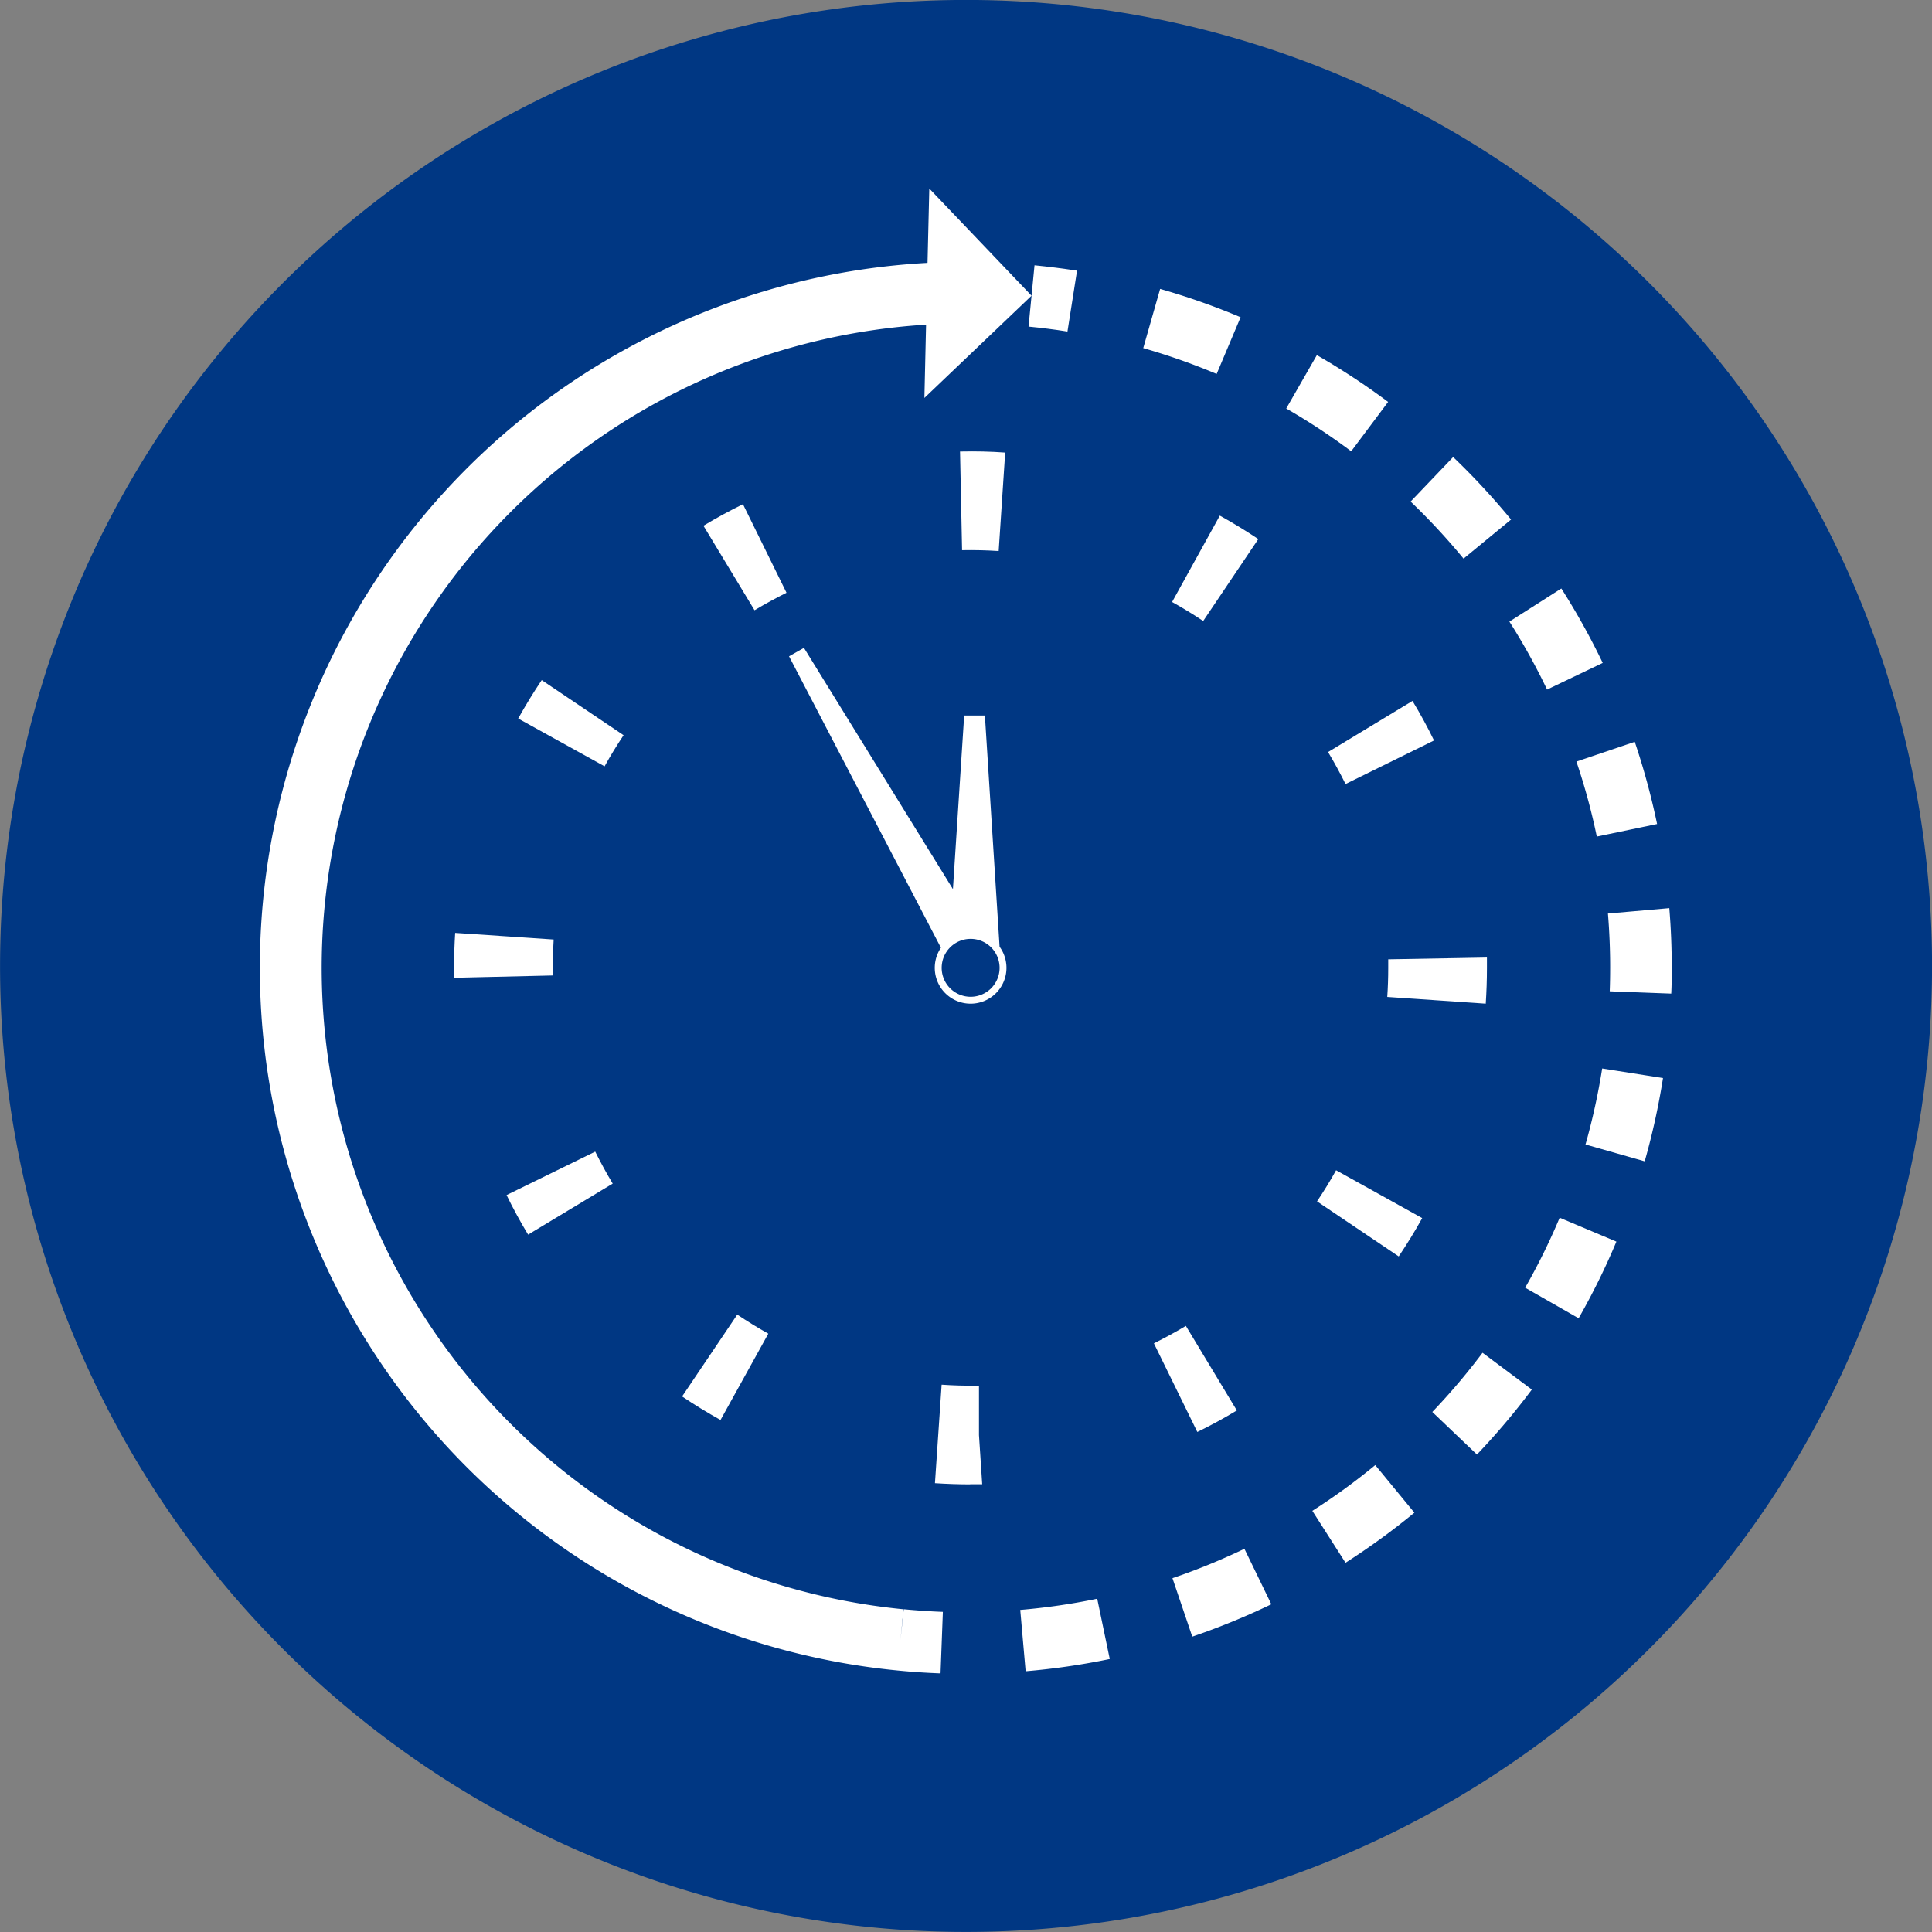
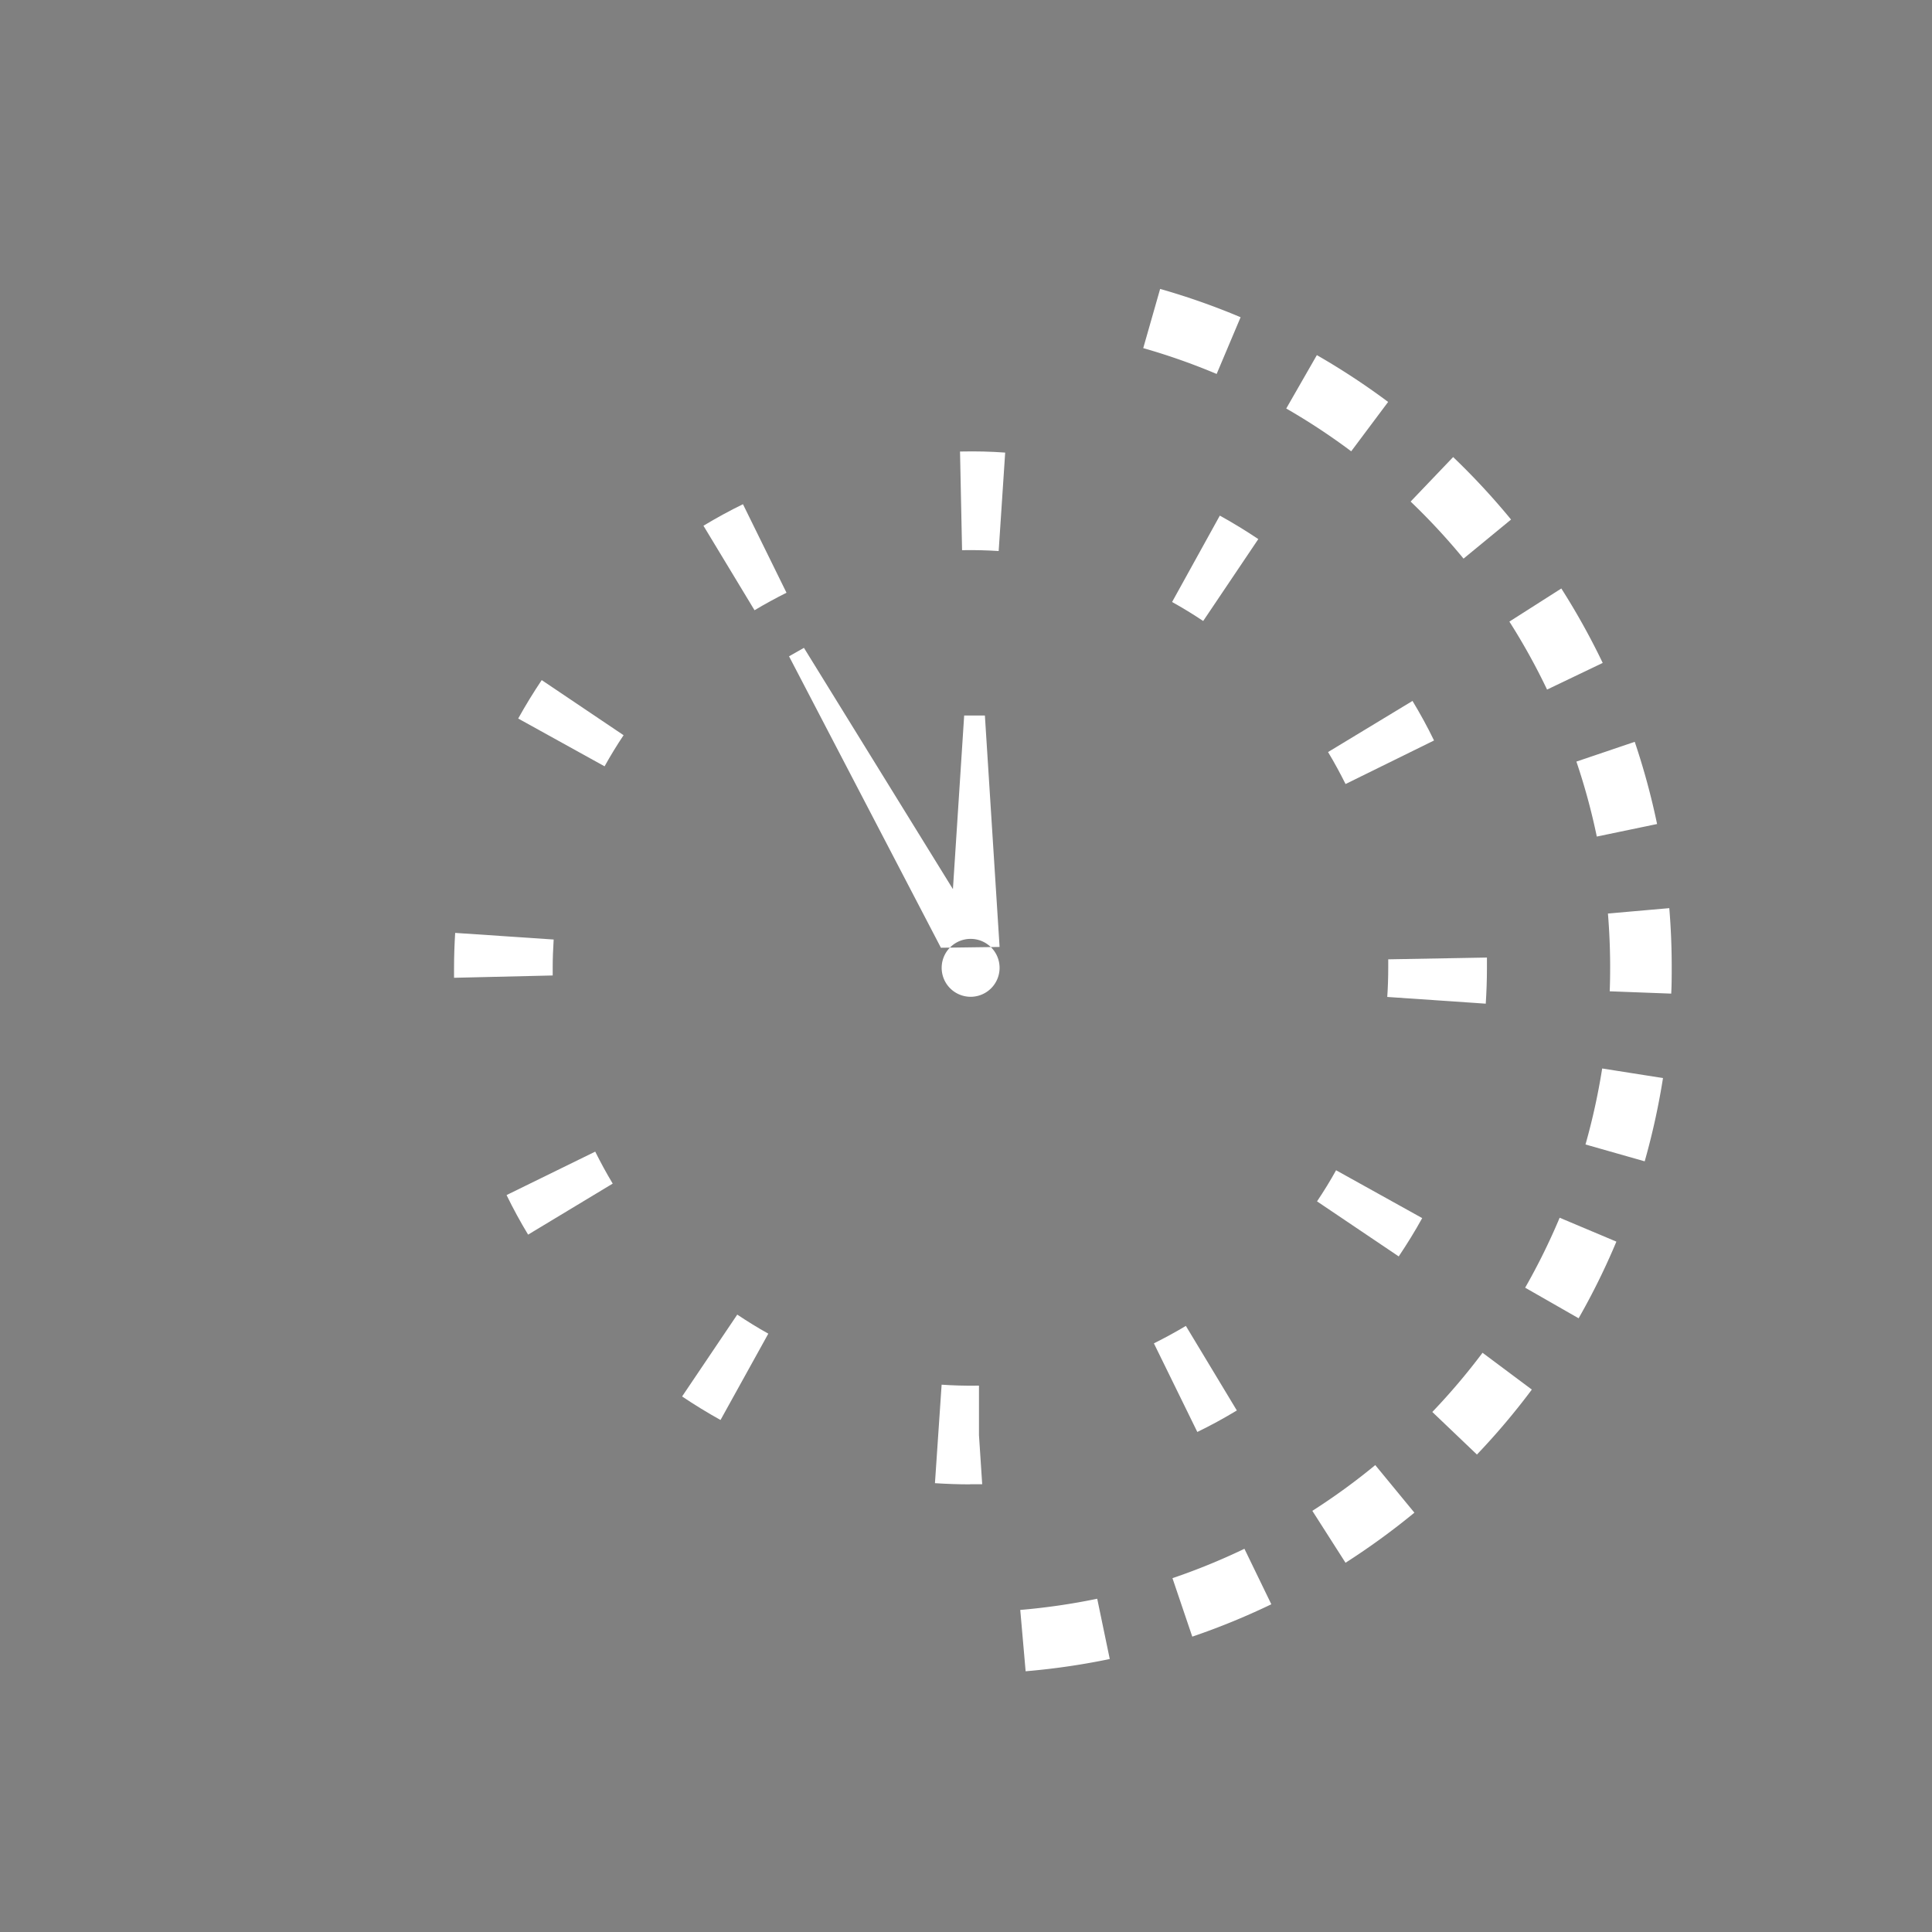
<svg xmlns="http://www.w3.org/2000/svg" width="35.896" height="35.896" viewBox="0 0 35.896 35.896">
  <rect x="0" y="0" width="35.896" height="35.896" fill="#808080" stroke="none" />
  <g id="Group_2015" data-name="Group 2015" transform="translate(14022.106 -14506.6)">
    <g id="Group_2010" data-name="Group 2010" transform="translate(-14022.106 14506.599)">
-       <path id="Path_1602" data-name="Path 1602" d="M255.263,282.467a17.948,17.948,0,1,1-17.948-17.948A17.948,17.948,0,0,1,255.263,282.467Z" transform="translate(-219.366 -264.519)" fill="#003783" />
-     </g>
+       </g>
    <g id="Group_2011" data-name="Group 2011" transform="translate(-14017.277 14510.104)">
-       <path id="Path_1623" data-name="Path 1623" d="M250.412,273.6c-.239-.038-.482-.069-.723-.092l.111-1.139c.263.026.529.06.79.1Z" transform="translate(-235.408 -270.944)" fill="#fff" />
      <path id="Path_1624" data-name="Path 1624" d="M253.1,274.648a11.94,11.94,0,0,0-1.364-.48l.314-1.1a13.056,13.056,0,0,1,1.495.526Zm2.5,1.437a11.976,11.976,0,0,0-1.207-.795l.569-.992a13.248,13.248,0,0,1,1.324.87Zm2.087,1.994a12.117,12.117,0,0,0-.983-1.06l.79-.827a13.21,13.21,0,0,1,1.076,1.161Zm1.552,2.433a11.965,11.965,0,0,0-.7-1.263l.965-.615a13.181,13.181,0,0,1,.769,1.383Zm.924,2.731a11.832,11.832,0,0,0-.379-1.393l1.084-.367a13.2,13.2,0,0,1,.415,1.527Zm1.383,2.918-1.143-.043c.006-.149.008-.3.008-.451,0-.331-.014-.665-.041-.994l1.14-.1c.03.361.045.727.045,1.089,0,.164,0,.331-.009.494m-.493,3.121-1.1-.313a12.158,12.158,0,0,0,.31-1.412l1.13.178a13.26,13.26,0,0,1-.34,1.547m-1.228,2.916-.993-.568a12,12,0,0,0,.641-1.3l1.054.444a12.992,12.992,0,0,1-.7,1.421m-1.892,2.534-.828-.79a12.076,12.076,0,0,0,.933-1.1l.916.684a13.164,13.164,0,0,1-1.022,1.209m-2.44,2.008-.616-.964a11.892,11.892,0,0,0,1.169-.85l.727.884a13.338,13.338,0,0,1-1.28.931m-2.848,1.369-.367-1.083a11.982,11.982,0,0,0,1.337-.546l.5,1.031a13.218,13.218,0,0,1-1.465.6m-3.1.645-.1-1.14a12.007,12.007,0,0,0,1.43-.208l.233,1.12a13.123,13.123,0,0,1-1.567.228" transform="translate(-235.324 -271.204)" fill="#fff" />
-       <path id="Path_1625" data-name="Path 1625" d="M238.931,297.075l.055-.569a11.974,11.974,0,0,1,.42-23.868L239.375,274l1.991-1.9-1.9-1.991-.033,1.381a13.117,13.117,0,0,0-.558,26.153c.263.026.531.044.8.054l.043-1.143c-.242-.009-.487-.026-.727-.049Z" transform="translate(-227.029 -270.11)" fill="#fff" />
      <path id="Path_1626" data-name="Path 1626" d="M242.87,279.708c-.219-.014-.441-.02-.663-.016h-.017l-.038-1.833h.02c.274-.006.549,0,.819.02Zm-4.536,1.1-.949-1.57c.238-.143.485-.279.734-.4l.809,1.645c-.2.1-.4.209-.594.325m8.336.2c-.187-.125-.381-.244-.578-.353l.887-1.605c.243.134.483.281.715.436Zm-11.122,2.7-1.605-.888c.135-.243.282-.483.437-.714l1.521,1.024c-.125.187-.244.381-.353.578m13.767.329c-.1-.2-.208-.4-.325-.594l1.569-.95c.144.238.279.485.4.735Zm-16.564,3.6v-.01c0-.059,0-.117,0-.175,0-.216.008-.434.021-.649l1.83.123c-.011.174-.018.352-.018.526,0,.048,0,.1,0,.142Zm19.169.481-1.83-.125c.012-.177.018-.358.018-.536,0-.047,0-.095,0-.142v-.021l1.834-.033v.013c0,.066,0,.125,0,.183,0,.219-.008.442-.022.66m-17.793,4.292c-.144-.238-.279-.485-.4-.735l1.647-.807c.1.2.208.4.325.594Zm16.179.407-1.521-1.025c.126-.188.246-.382.354-.578l1.6.889c-.134.243-.282.482-.437.713m-12.6,3.038c-.243-.135-.483-.282-.714-.437l1.025-1.521c.187.125.381.245.577.354Zm8.859.223-.807-1.647c.2-.1.4-.208.594-.324l.947,1.571c-.238.144-.485.279-.735.4m-4.219.973c-.218,0-.439-.008-.655-.022l.124-1.83c.214.015.432.021.649.018h.045v.919l.06.913-.048,0h-.176" transform="translate(-229.144 -272.974)" fill="#fff" />
-       <path id="Path_1627" data-name="Path 1627" d="M246,290.135a.538.538,0,1,1,.538-.538.538.538,0,0,1-.538.538m.538-.926-.273-4.3h-.385l-.209,3.226-2.768-4.483-.277.157,2.822,5.415a.666.666,0,1,0,1.09-.019" transform="translate(-232.795 -275.119)" fill="#fff" />
+       <path id="Path_1627" data-name="Path 1627" d="M246,290.135a.538.538,0,1,1,.538-.538.538.538,0,0,1-.538.538m.538-.926-.273-4.3h-.385l-.209,3.226-2.768-4.483-.277.157,2.822,5.415" transform="translate(-232.795 -275.119)" fill="#fff" />
    </g>
  </g>
</svg>